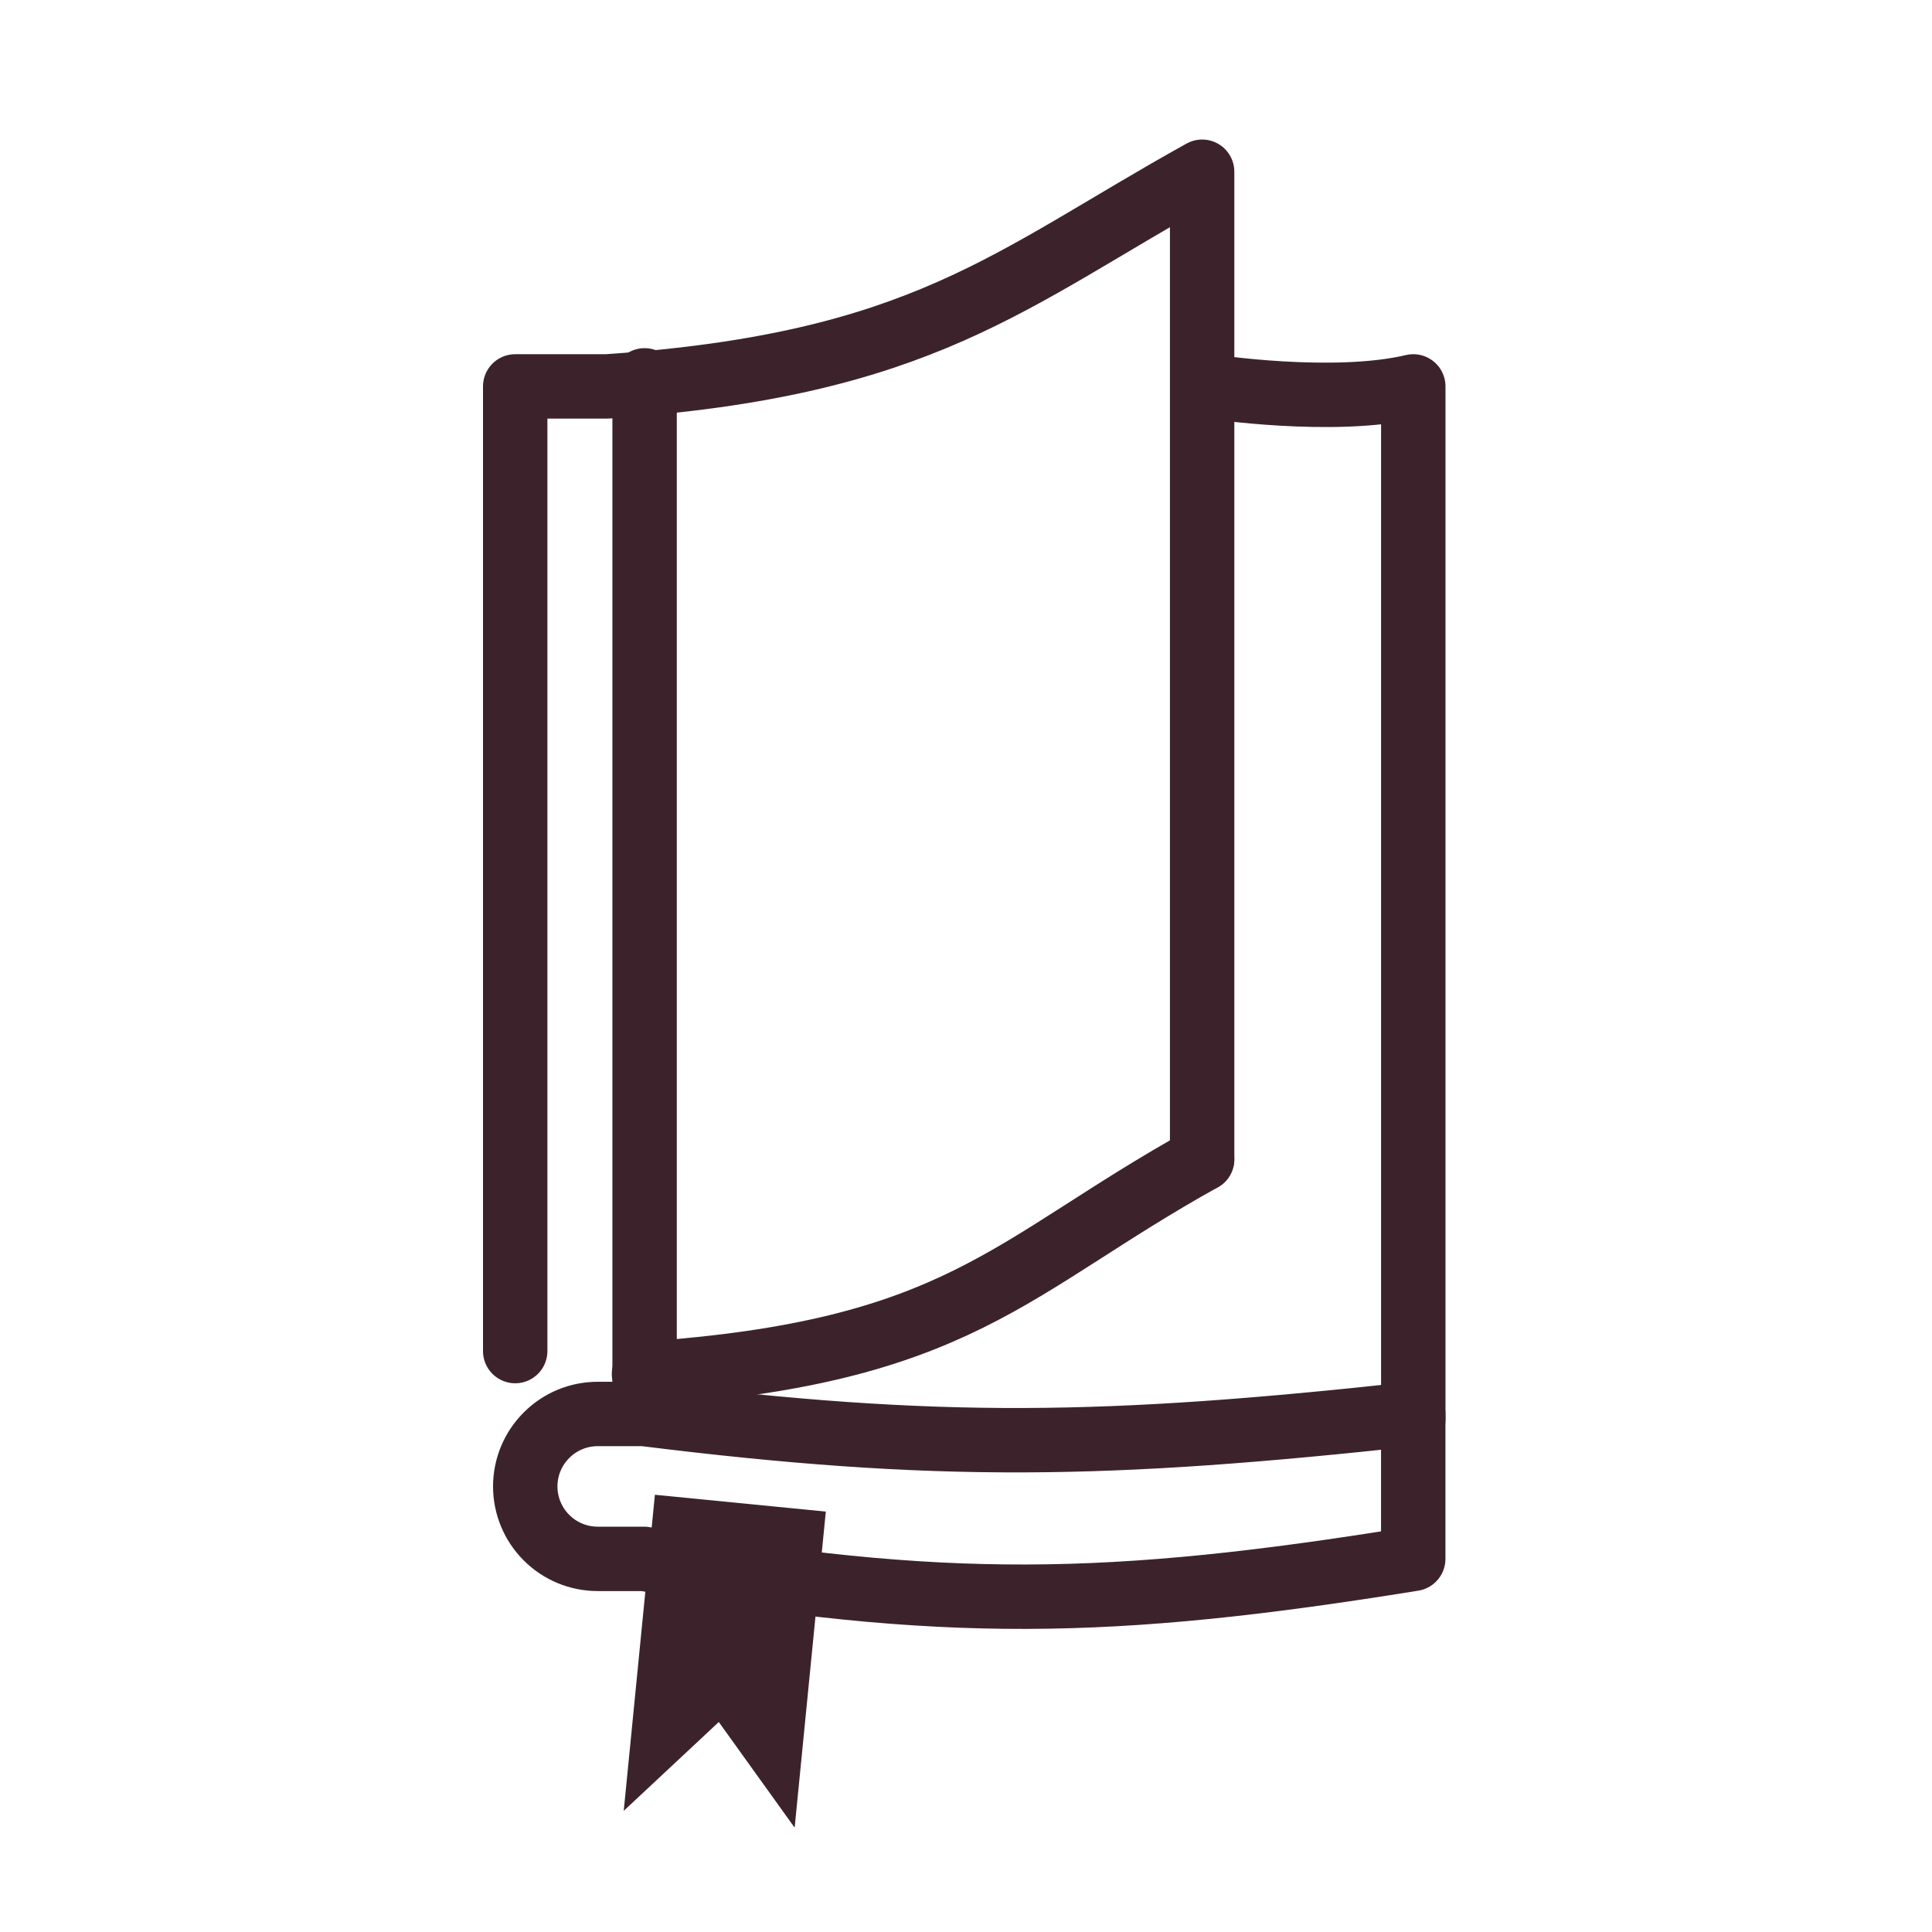
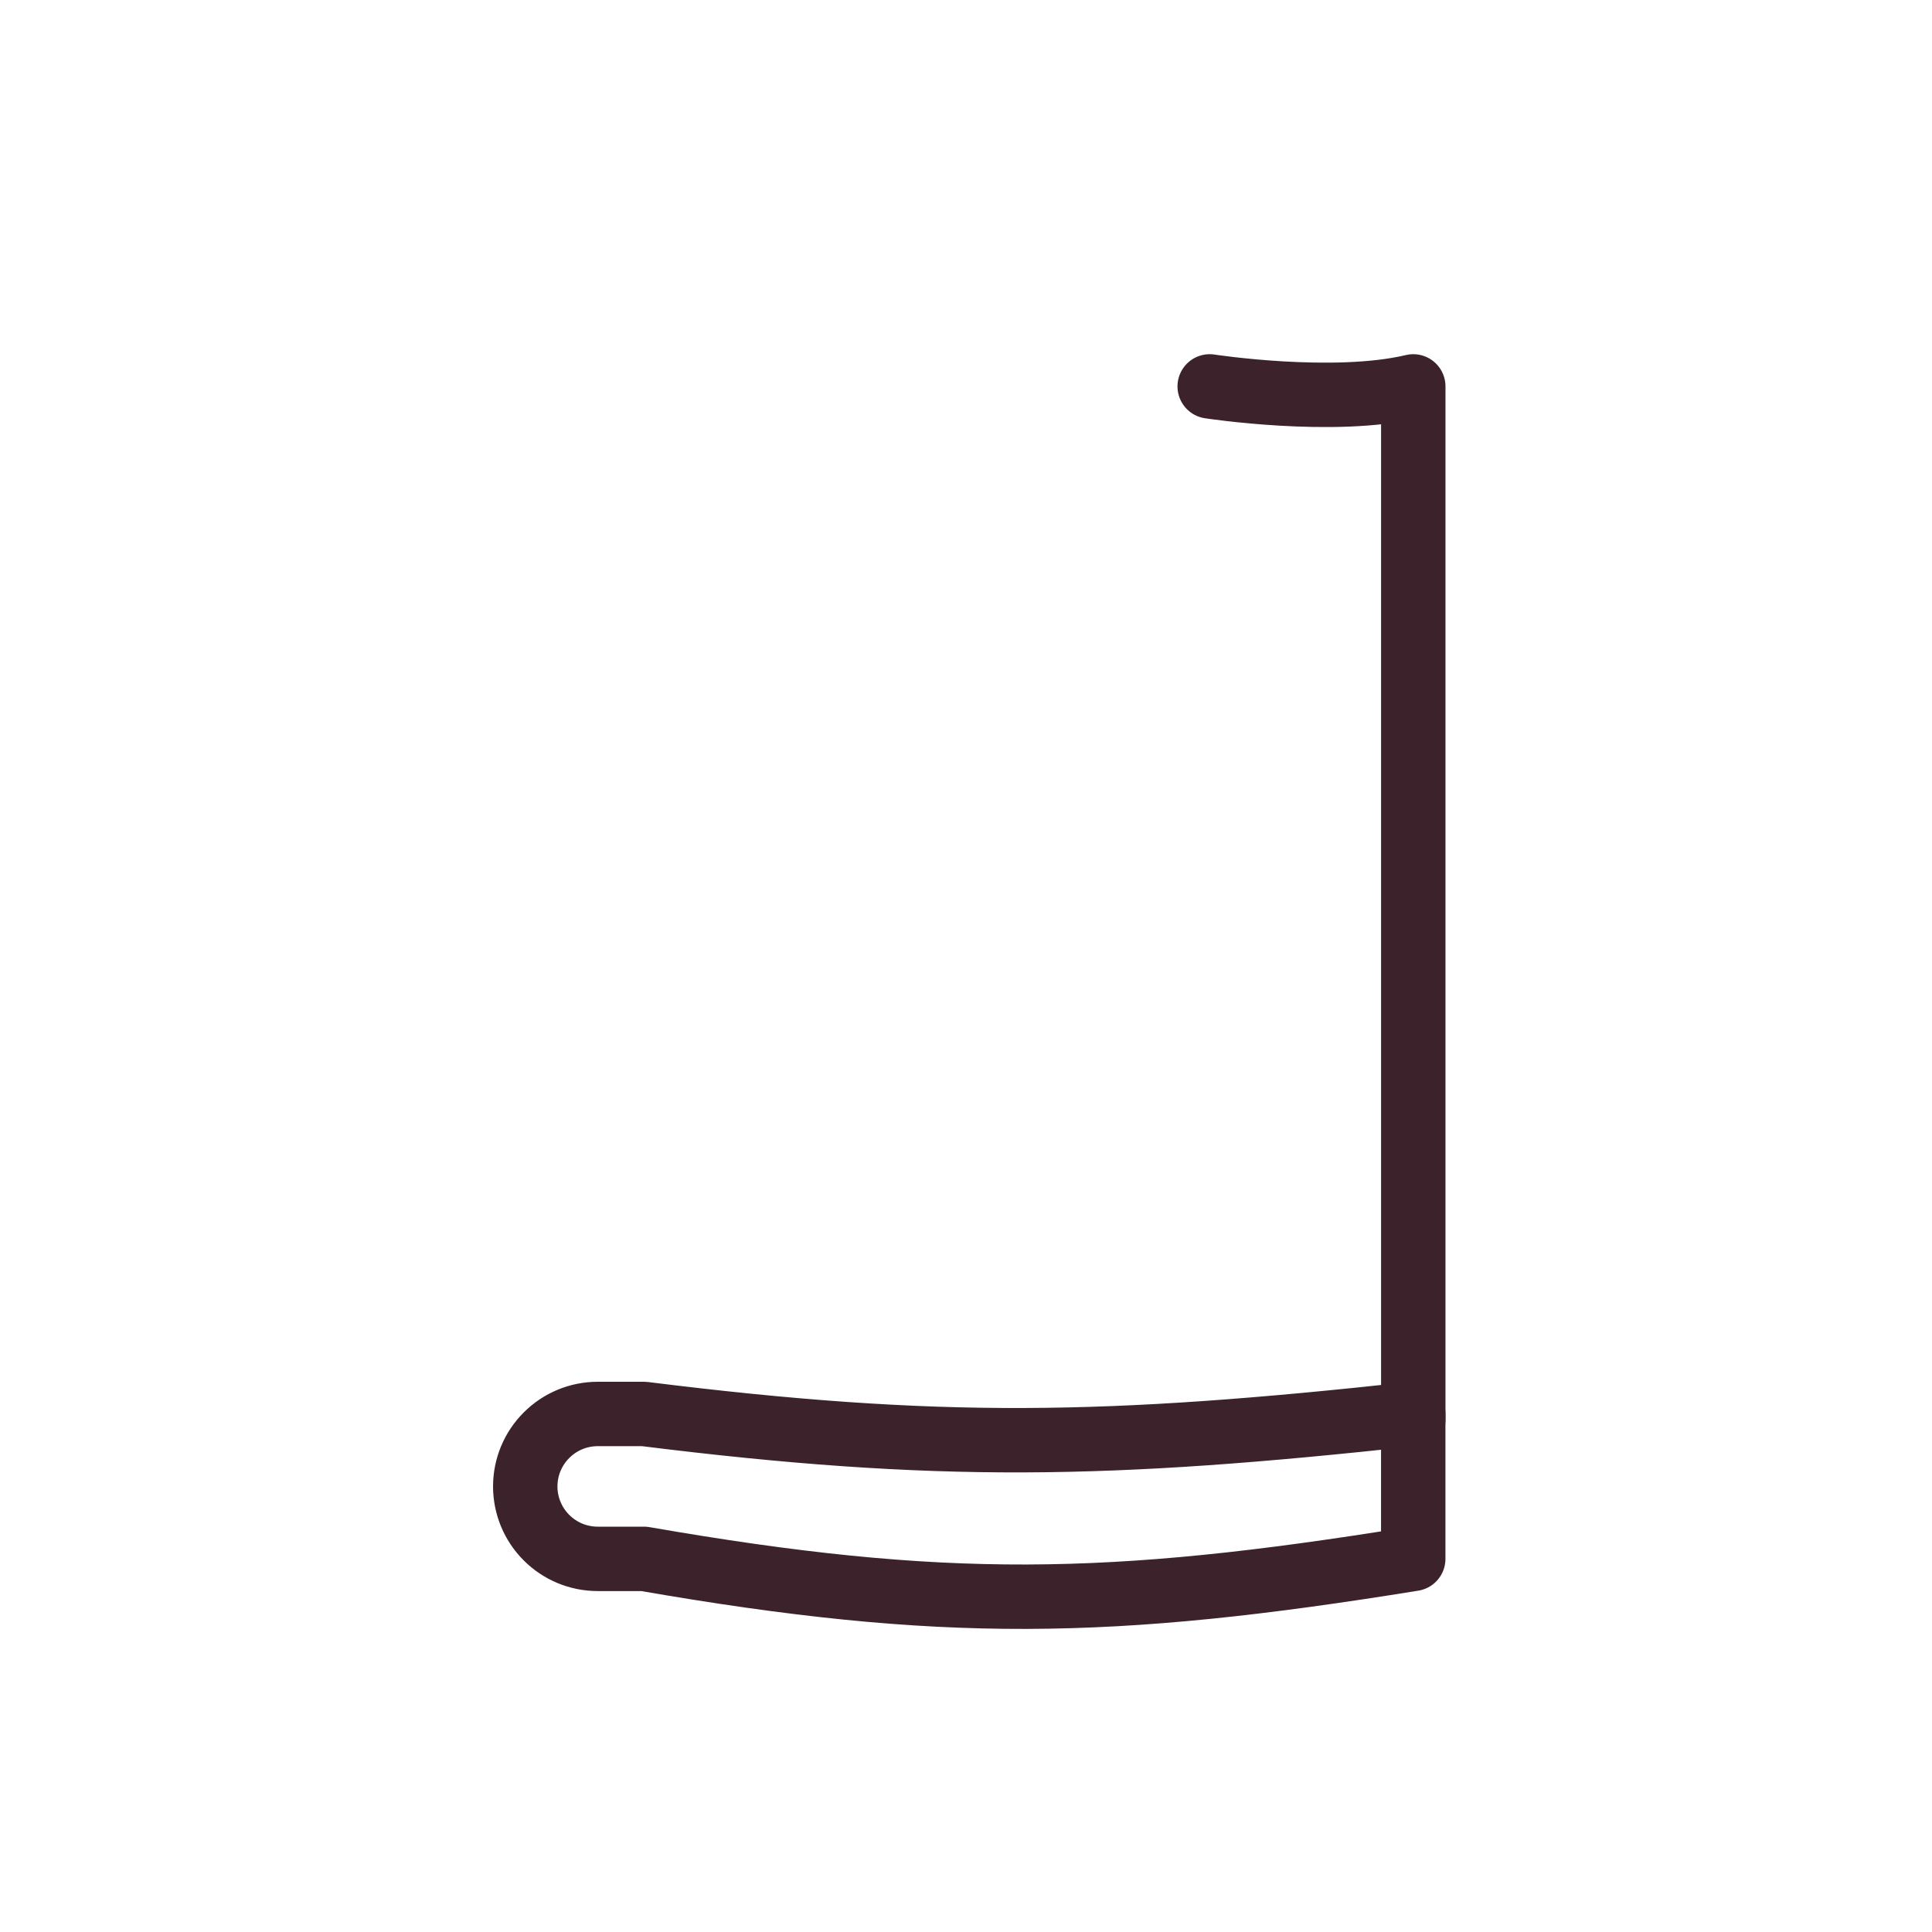
<svg xmlns="http://www.w3.org/2000/svg" width="45" height="45" viewBox="0 0 45 45" fill="none">
-   <path d="M12 31.469V9H14.139C21.5 8.5 23.5 6.5 28 4V27" stroke="#3C232B" stroke-width="1.5" stroke-linecap="round" stroke-linejoin="round" />
-   <path d="M27.999 27C23.499 29.5 22.361 31.5 15 32" stroke="#3C232B" stroke-width="1.5" stroke-linecap="round" stroke-linejoin="round" />
  <path d="M13.922 32.934H15C21.846 33.788 25.805 33.709 32.917 32.934V36.309C25.841 37.453 21.947 37.515 15 36.309H13.922C13.474 36.309 13.045 36.132 12.729 35.815C12.412 35.499 12.234 35.069 12.234 34.622C12.234 34.174 12.412 33.745 12.729 33.429C13.045 33.112 13.474 32.934 13.922 32.934Z" stroke="#3C232B" stroke-width="1.5" stroke-linecap="round" stroke-linejoin="round" />
-   <path d="M14.528 42.178L15.254 34.816L19.235 35.208L18.509 42.57L16.742 40.109L14.528 42.178Z" fill="#3C232B" />
-   <path d="M15.014 32.822V8.859" stroke="#3C232B" stroke-width="1.5" stroke-linecap="round" stroke-linejoin="round" />
  <path d="M28.176 9C28.176 9 31.059 9.443 32.918 9V33.069" stroke="#3C232B" stroke-width="1.5" stroke-linecap="round" stroke-linejoin="round" />
</svg>